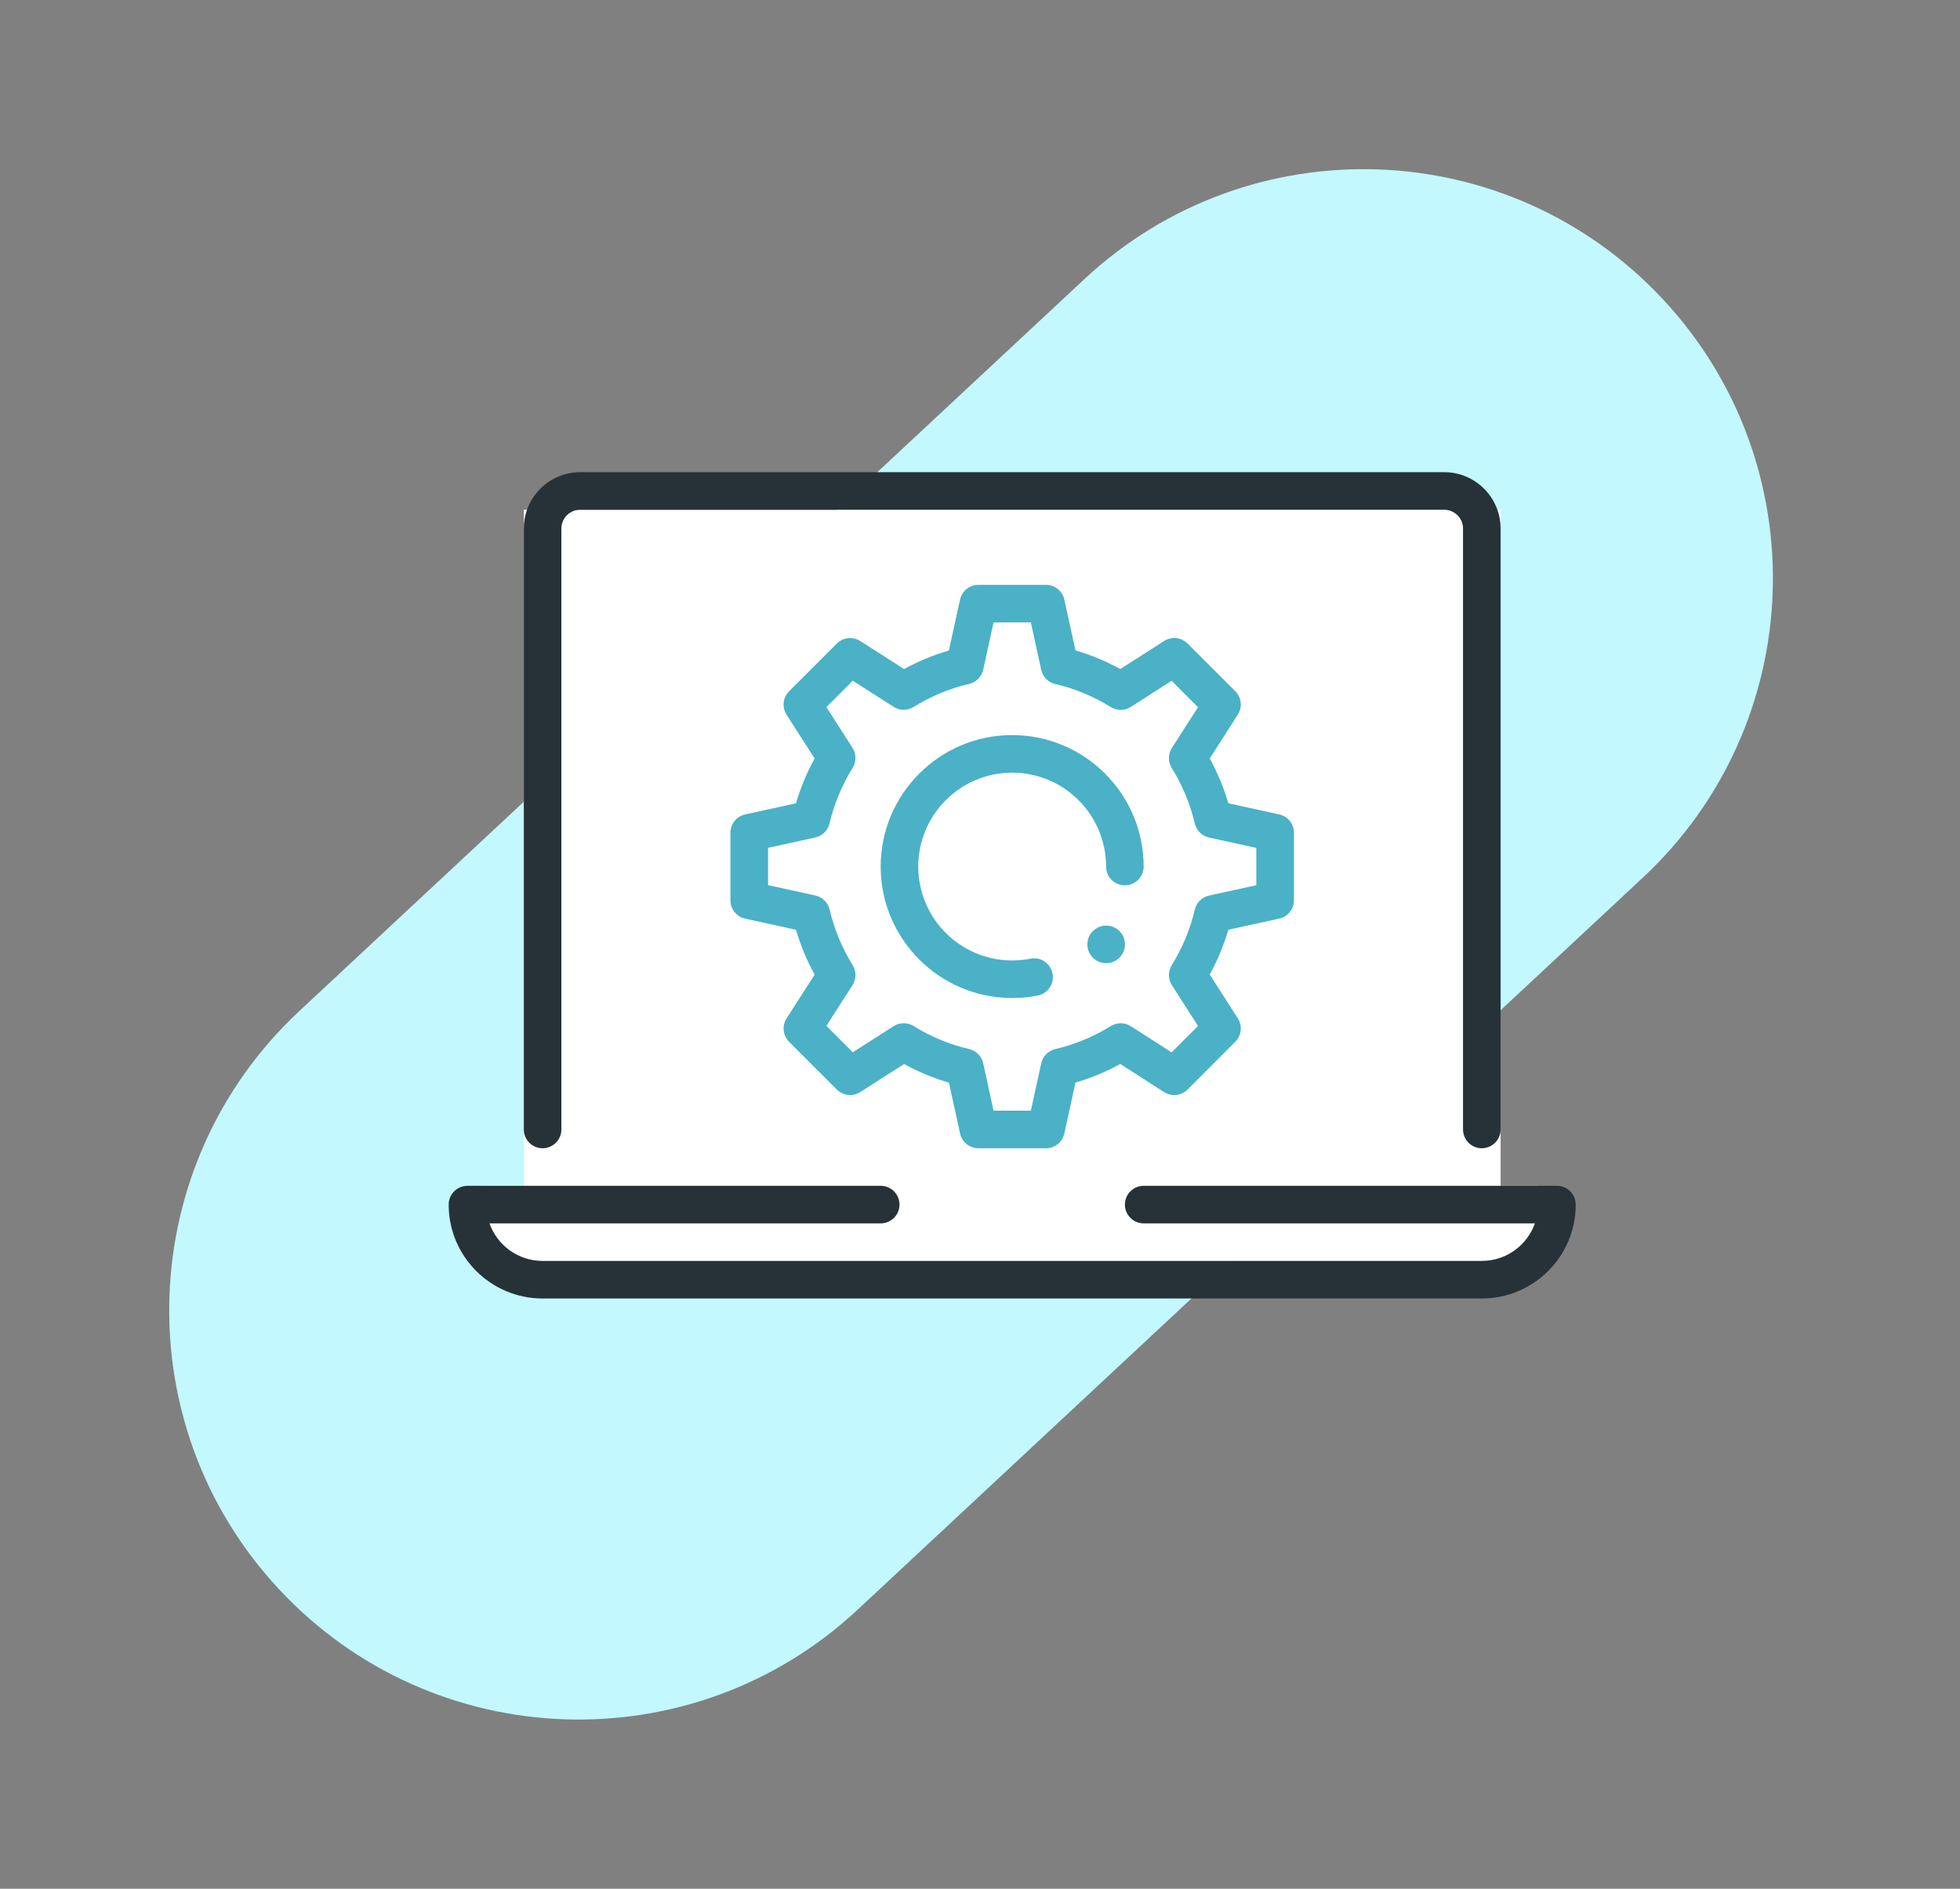
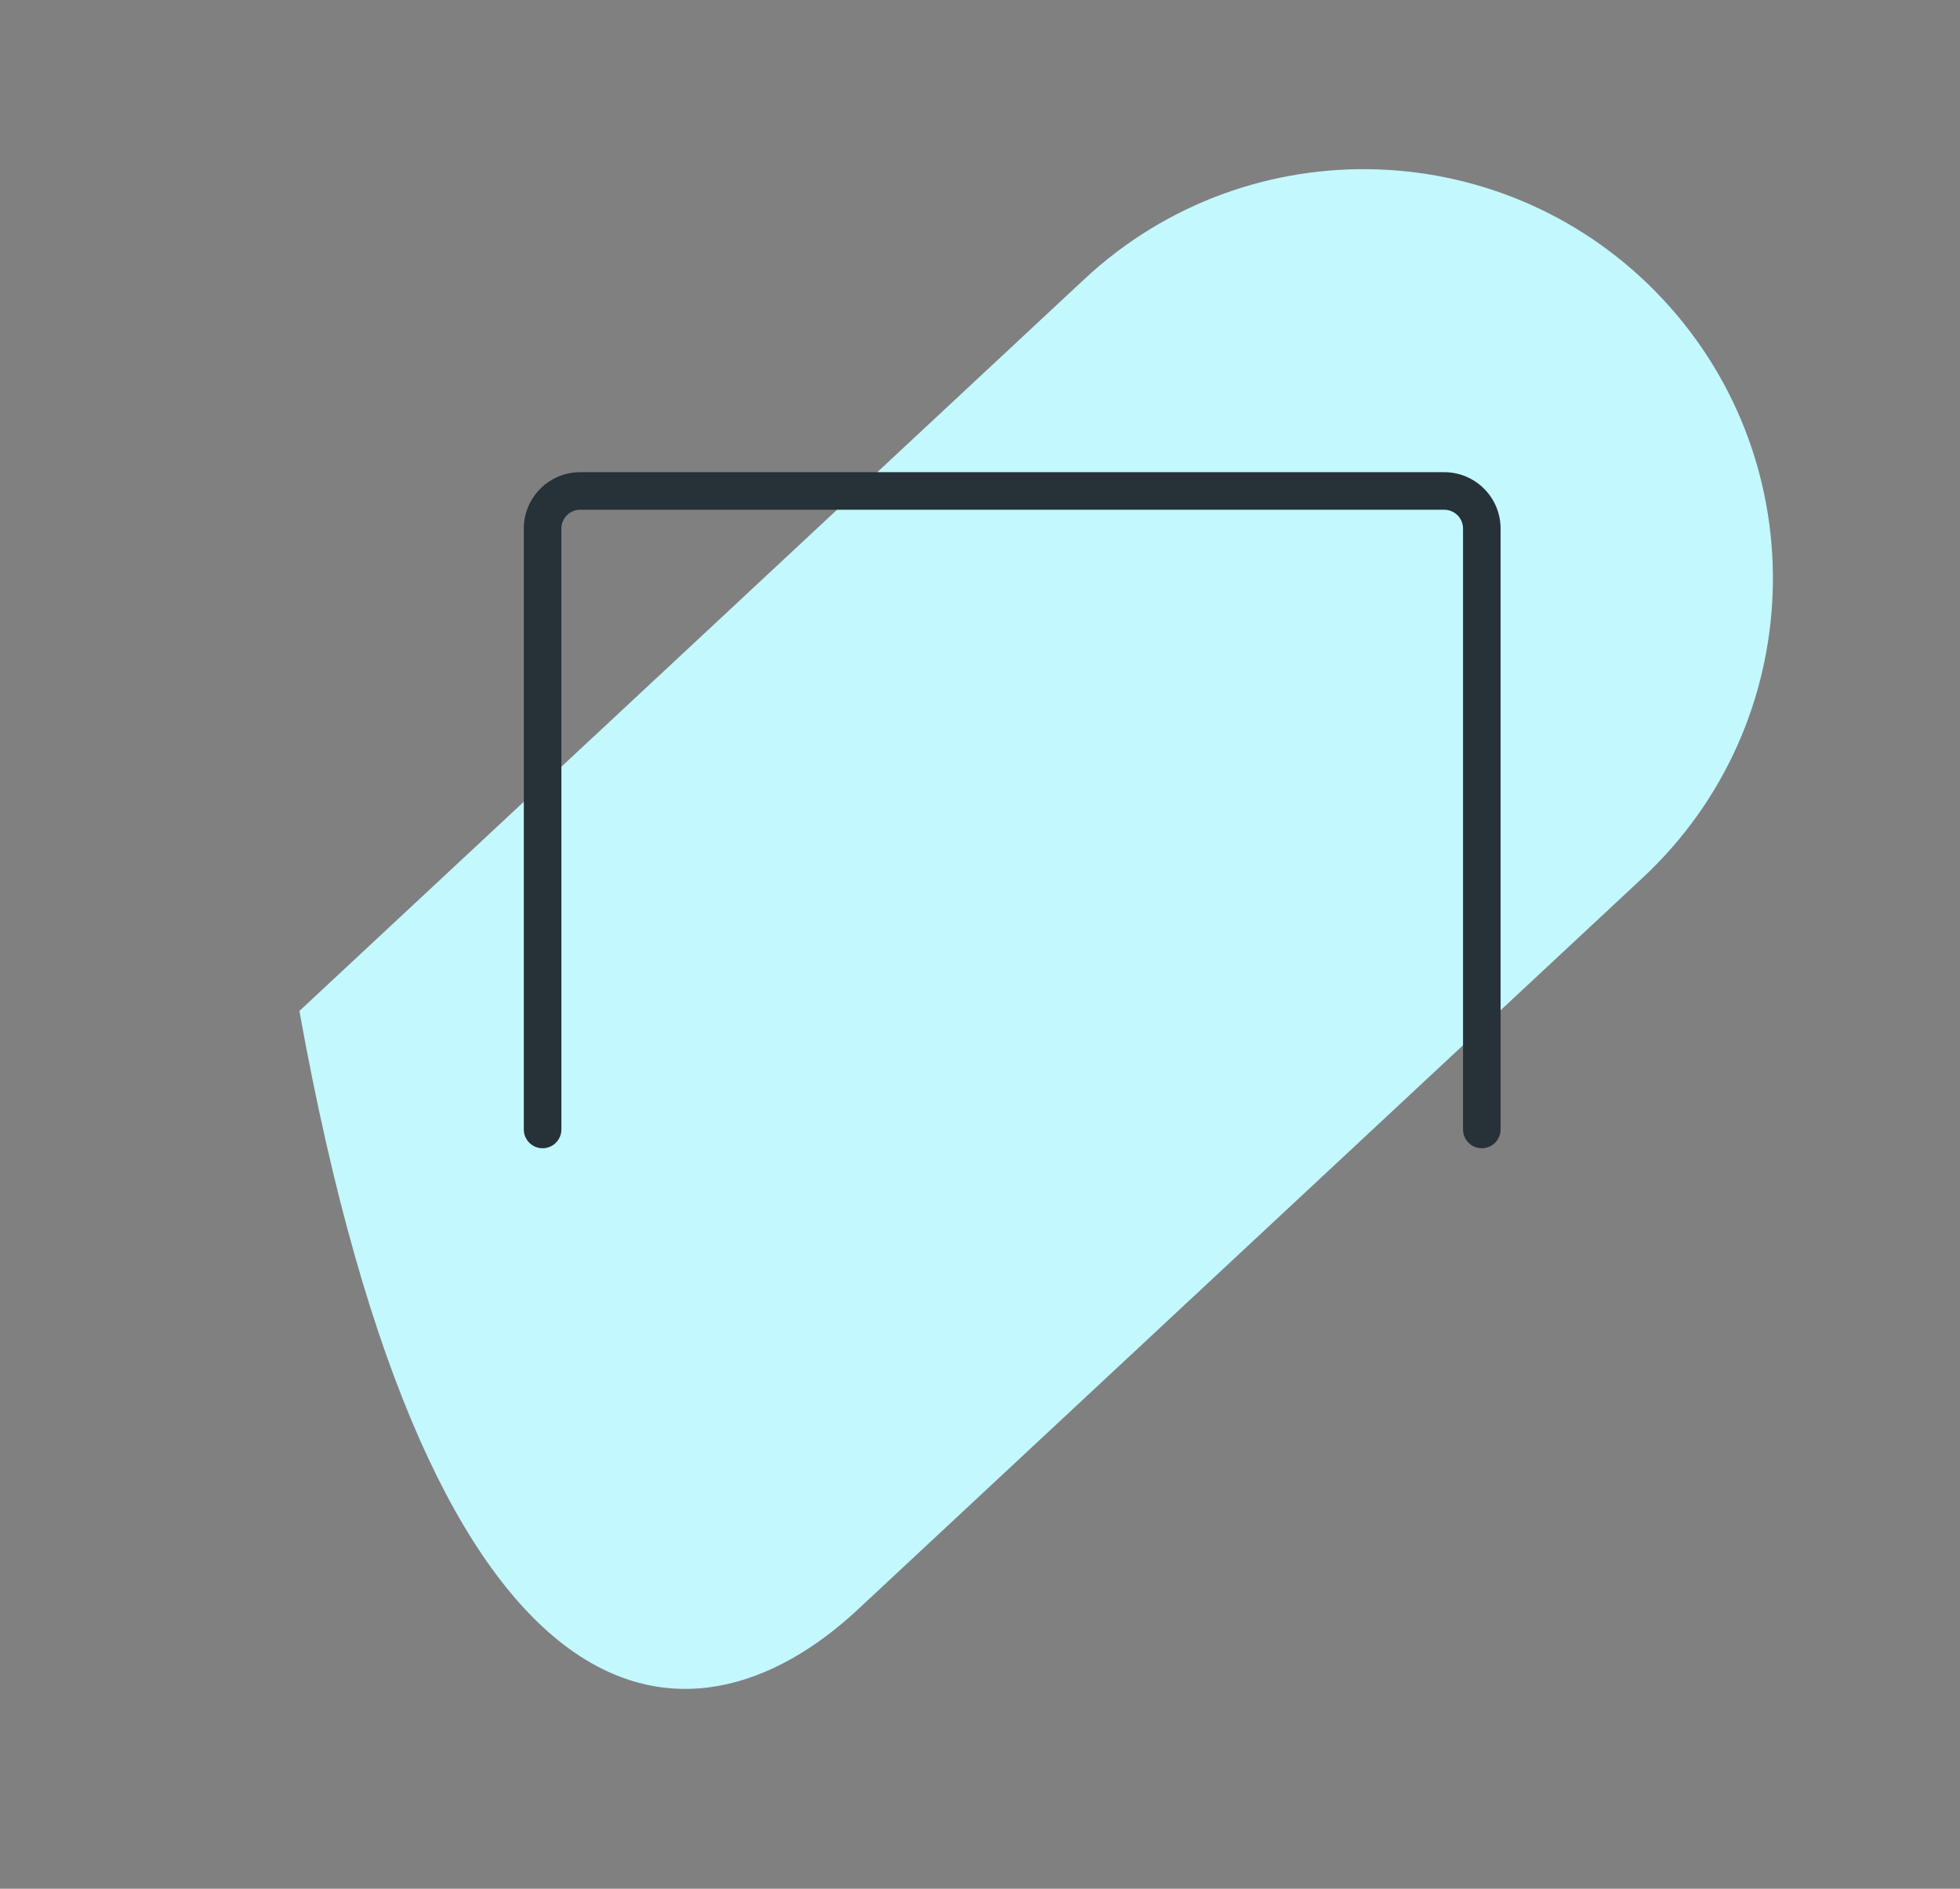
<svg xmlns="http://www.w3.org/2000/svg" width="83" height="80" viewBox="0 0 83 80" fill="none">
  <rect x="0" y="0" width="83" height="80" fill="#808080" stroke="none" />
-   <path d="M45.921 11.822L12.678 42.822C5.676 49.352 5.293 60.32 11.822 67.322C18.351 74.324 29.32 74.707 36.322 68.178L69.566 37.177C76.567 30.648 76.95 19.679 70.421 12.678C63.892 5.676 52.923 5.293 45.921 11.822Z" fill="#C2F8FE" />
-   <rect x="22.182" y="21.591" width="41.364" height="31.818" fill="white" />
-   <rect x="20.591" y="50.227" width="44.545" height="3.182" fill="white" />
+   <path d="M45.921 11.822L12.678 42.822C18.351 74.324 29.32 74.707 36.322 68.178L69.566 37.177C76.567 30.648 76.95 19.679 70.421 12.678C63.892 5.676 52.923 5.293 45.921 11.822Z" fill="#C2F8FE" />
  <path d="M62.75 48.636C62.311 48.636 61.955 48.28 61.955 47.841V22.386C61.955 21.949 61.597 21.591 61.159 21.591H24.568C24.131 21.591 23.773 21.949 23.773 22.386V47.841C23.773 48.28 23.416 48.636 22.977 48.636C22.538 48.636 22.182 48.28 22.182 47.841V22.386C22.182 21.071 23.253 20 24.568 20H61.159C62.475 20 63.545 21.071 63.545 22.386V47.841C63.545 48.28 63.189 48.636 62.75 48.636Z" fill="#263238" />
-   <path d="M62.75 55H22.977C20.783 55 19 53.217 19 51.023C19 50.584 19.356 50.227 19.796 50.227H37.295C37.734 50.227 38.091 50.584 38.091 51.023C38.091 51.462 37.734 51.818 37.295 51.818H20.728C21.055 52.744 21.94 53.409 22.977 53.409H62.75C63.787 53.409 64.672 52.744 64.999 51.818H48.432C47.993 51.818 47.636 51.462 47.636 51.023C47.636 50.584 47.993 50.227 48.432 50.227H65.932C66.371 50.227 66.727 50.584 66.727 51.023C66.727 53.217 64.944 55 62.75 55Z" fill="#263238" />
-   <path d="M44.294 48.636H41.432C41.058 48.636 40.735 48.376 40.656 48.01L40.185 45.857C39.524 45.665 38.89 45.401 38.285 45.068L36.43 46.256C36.115 46.457 35.703 46.414 35.439 46.15L33.417 44.128C33.153 43.864 33.107 43.45 33.309 43.137L34.497 41.282C34.165 40.677 33.901 40.042 33.708 39.382L31.557 38.911C31.193 38.832 30.932 38.509 30.932 38.135V35.273C30.932 34.899 31.191 34.576 31.557 34.496L33.706 34.026C33.902 33.364 34.166 32.729 34.497 32.126L33.309 30.271C33.107 29.957 33.151 29.544 33.415 29.28L35.437 27.258C35.701 26.994 36.113 26.951 36.428 27.151L38.285 28.34C38.893 28.007 39.528 27.743 40.183 27.552L40.654 25.401C40.735 25.032 41.058 24.773 41.433 24.773H44.295C44.669 24.773 44.992 25.032 45.072 25.4L45.543 27.55C46.2 27.741 46.836 28.006 47.441 28.338L49.297 27.15C49.612 26.949 50.024 26.992 50.288 27.256L52.31 29.278C52.575 29.542 52.619 29.956 52.417 30.269L51.229 32.126C51.561 32.732 51.825 33.367 52.016 34.024L54.169 34.495C54.533 34.574 54.794 34.897 54.794 35.271V38.133C54.794 38.507 54.535 38.83 54.169 38.91L52.016 39.38C51.825 40.036 51.561 40.672 51.229 41.278L52.417 43.135C52.619 43.448 52.575 43.862 52.31 44.126L50.288 46.151C50.023 46.417 49.609 46.458 49.296 46.258L47.441 45.066C46.838 45.399 46.203 45.661 45.543 45.854L45.072 48.008C44.992 48.376 44.669 48.636 44.294 48.636ZM42.073 47.045H43.654L44.092 45.042C44.157 44.743 44.389 44.506 44.687 44.436C45.52 44.242 46.311 43.913 47.04 43.461C47.297 43.3 47.628 43.3 47.889 43.468L49.614 44.575L50.732 43.456L49.627 41.729C49.461 41.471 49.46 41.142 49.619 40.882C50.075 40.144 50.405 39.352 50.596 38.529C50.666 38.23 50.901 37.998 51.202 37.933L53.201 37.495V35.914L51.202 35.476C50.903 35.411 50.666 35.179 50.596 34.881C50.403 34.054 50.074 33.262 49.619 32.527C49.458 32.267 49.461 31.938 49.627 31.68L50.732 29.954L49.614 28.836L47.888 29.942C47.632 30.107 47.301 30.109 47.041 29.95C46.305 29.495 45.513 29.165 44.687 28.973C44.388 28.903 44.157 28.667 44.092 28.368L43.654 26.364H42.073L41.636 28.365C41.57 28.664 41.338 28.9 41.039 28.97C40.215 29.16 39.422 29.49 38.686 29.946C38.427 30.107 38.096 30.104 37.84 29.938L36.113 28.833L34.995 29.951L36.101 31.677C36.266 31.935 36.268 32.266 36.107 32.525C35.655 33.251 35.326 34.043 35.127 34.88C35.057 35.179 34.823 35.408 34.524 35.473L32.526 35.911V37.492L34.526 37.93C34.825 37.995 35.062 38.227 35.132 38.526C35.326 39.357 35.654 40.149 36.107 40.879C36.269 41.138 36.268 41.469 36.101 41.727L34.995 43.453L36.113 44.572L37.84 43.466C38.099 43.3 38.431 43.3 38.688 43.46C39.418 43.913 40.208 44.241 41.041 44.435C41.34 44.505 41.572 44.74 41.637 45.041L42.073 47.045ZM42.862 42.273C39.792 42.273 37.294 39.775 37.294 36.705C37.294 33.634 39.792 31.136 42.862 31.136C45.932 31.136 48.43 33.634 48.43 36.705C48.43 37.144 48.074 37.5 47.635 37.5C47.196 37.5 46.839 37.144 46.839 36.705C46.839 34.511 45.056 32.727 42.862 32.727C40.668 32.727 38.885 34.511 38.885 36.705C38.885 38.898 40.668 40.682 42.862 40.682C43.128 40.682 43.387 40.655 43.637 40.607C44.063 40.515 44.486 40.801 44.571 41.234C44.657 41.665 44.375 42.083 43.944 42.168C43.596 42.238 43.233 42.273 42.862 42.273Z" fill="#4AB1C7" />
-   <path d="M46.843 40.796C47.282 40.796 47.638 40.44 47.638 40.001C47.638 39.562 47.282 39.205 46.843 39.205C46.403 39.205 46.047 39.562 46.047 40.001C46.047 40.44 46.403 40.796 46.843 40.796Z" fill="#4AB1C7" />
</svg>